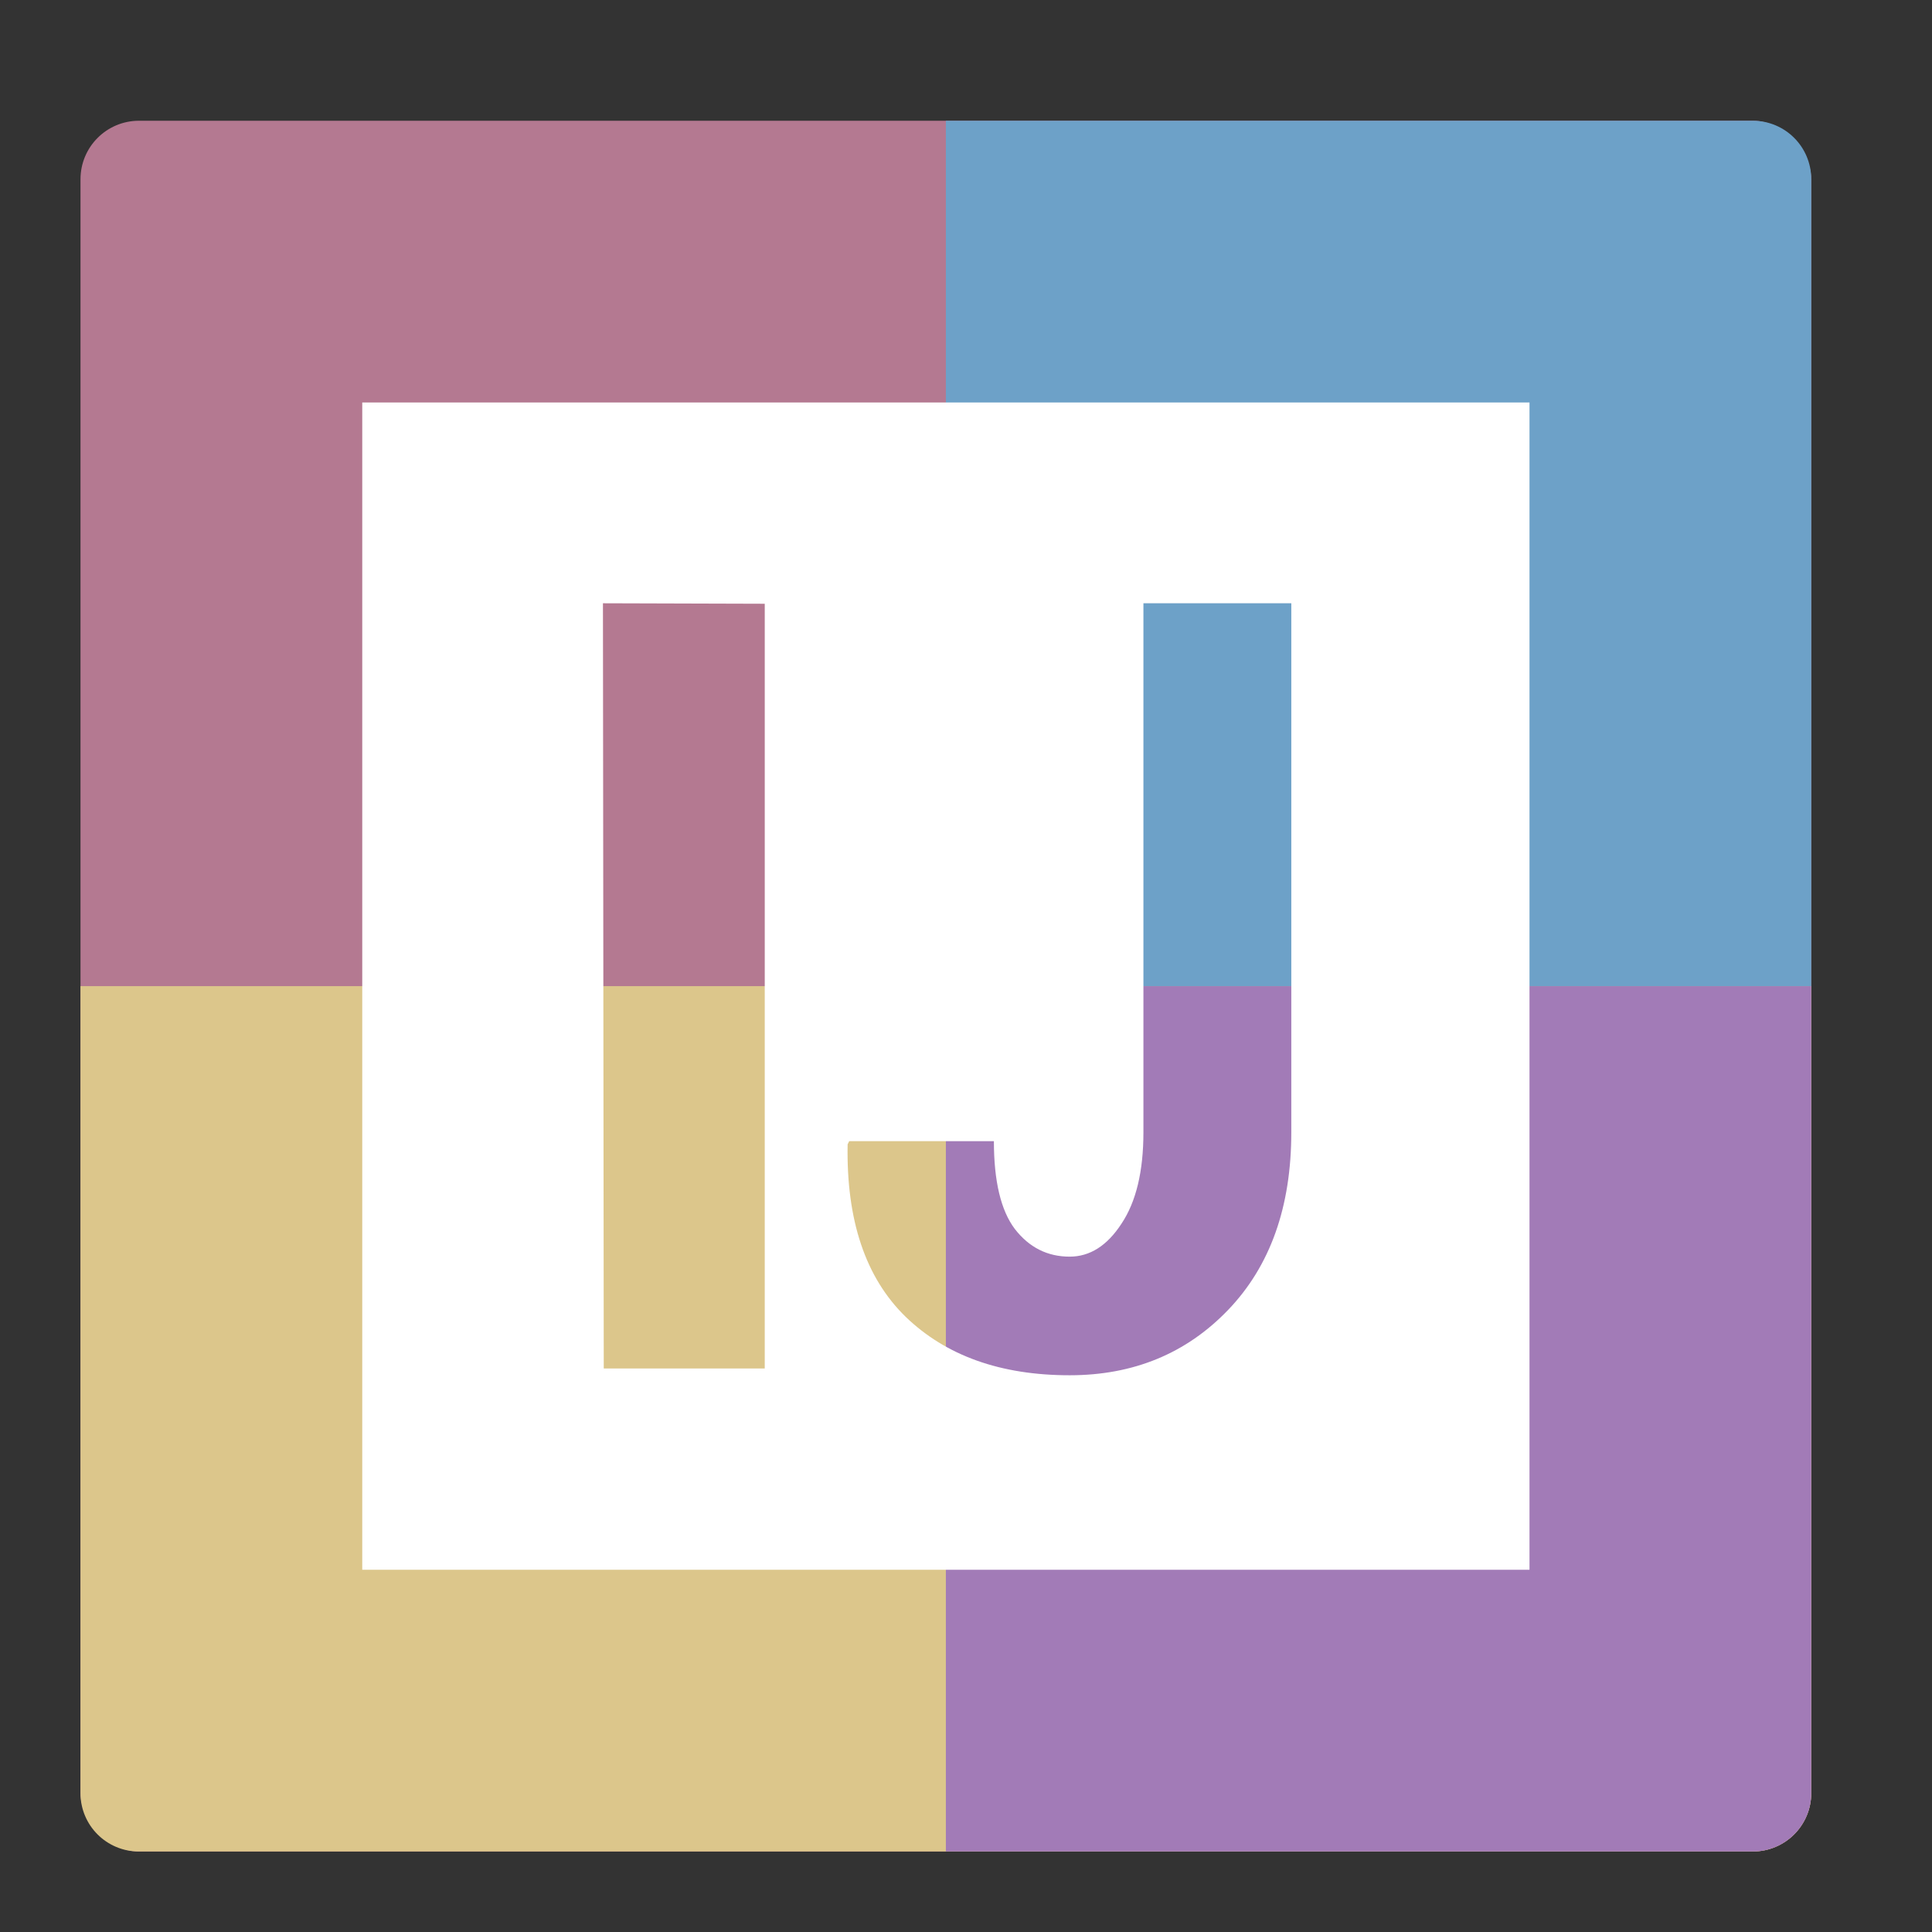
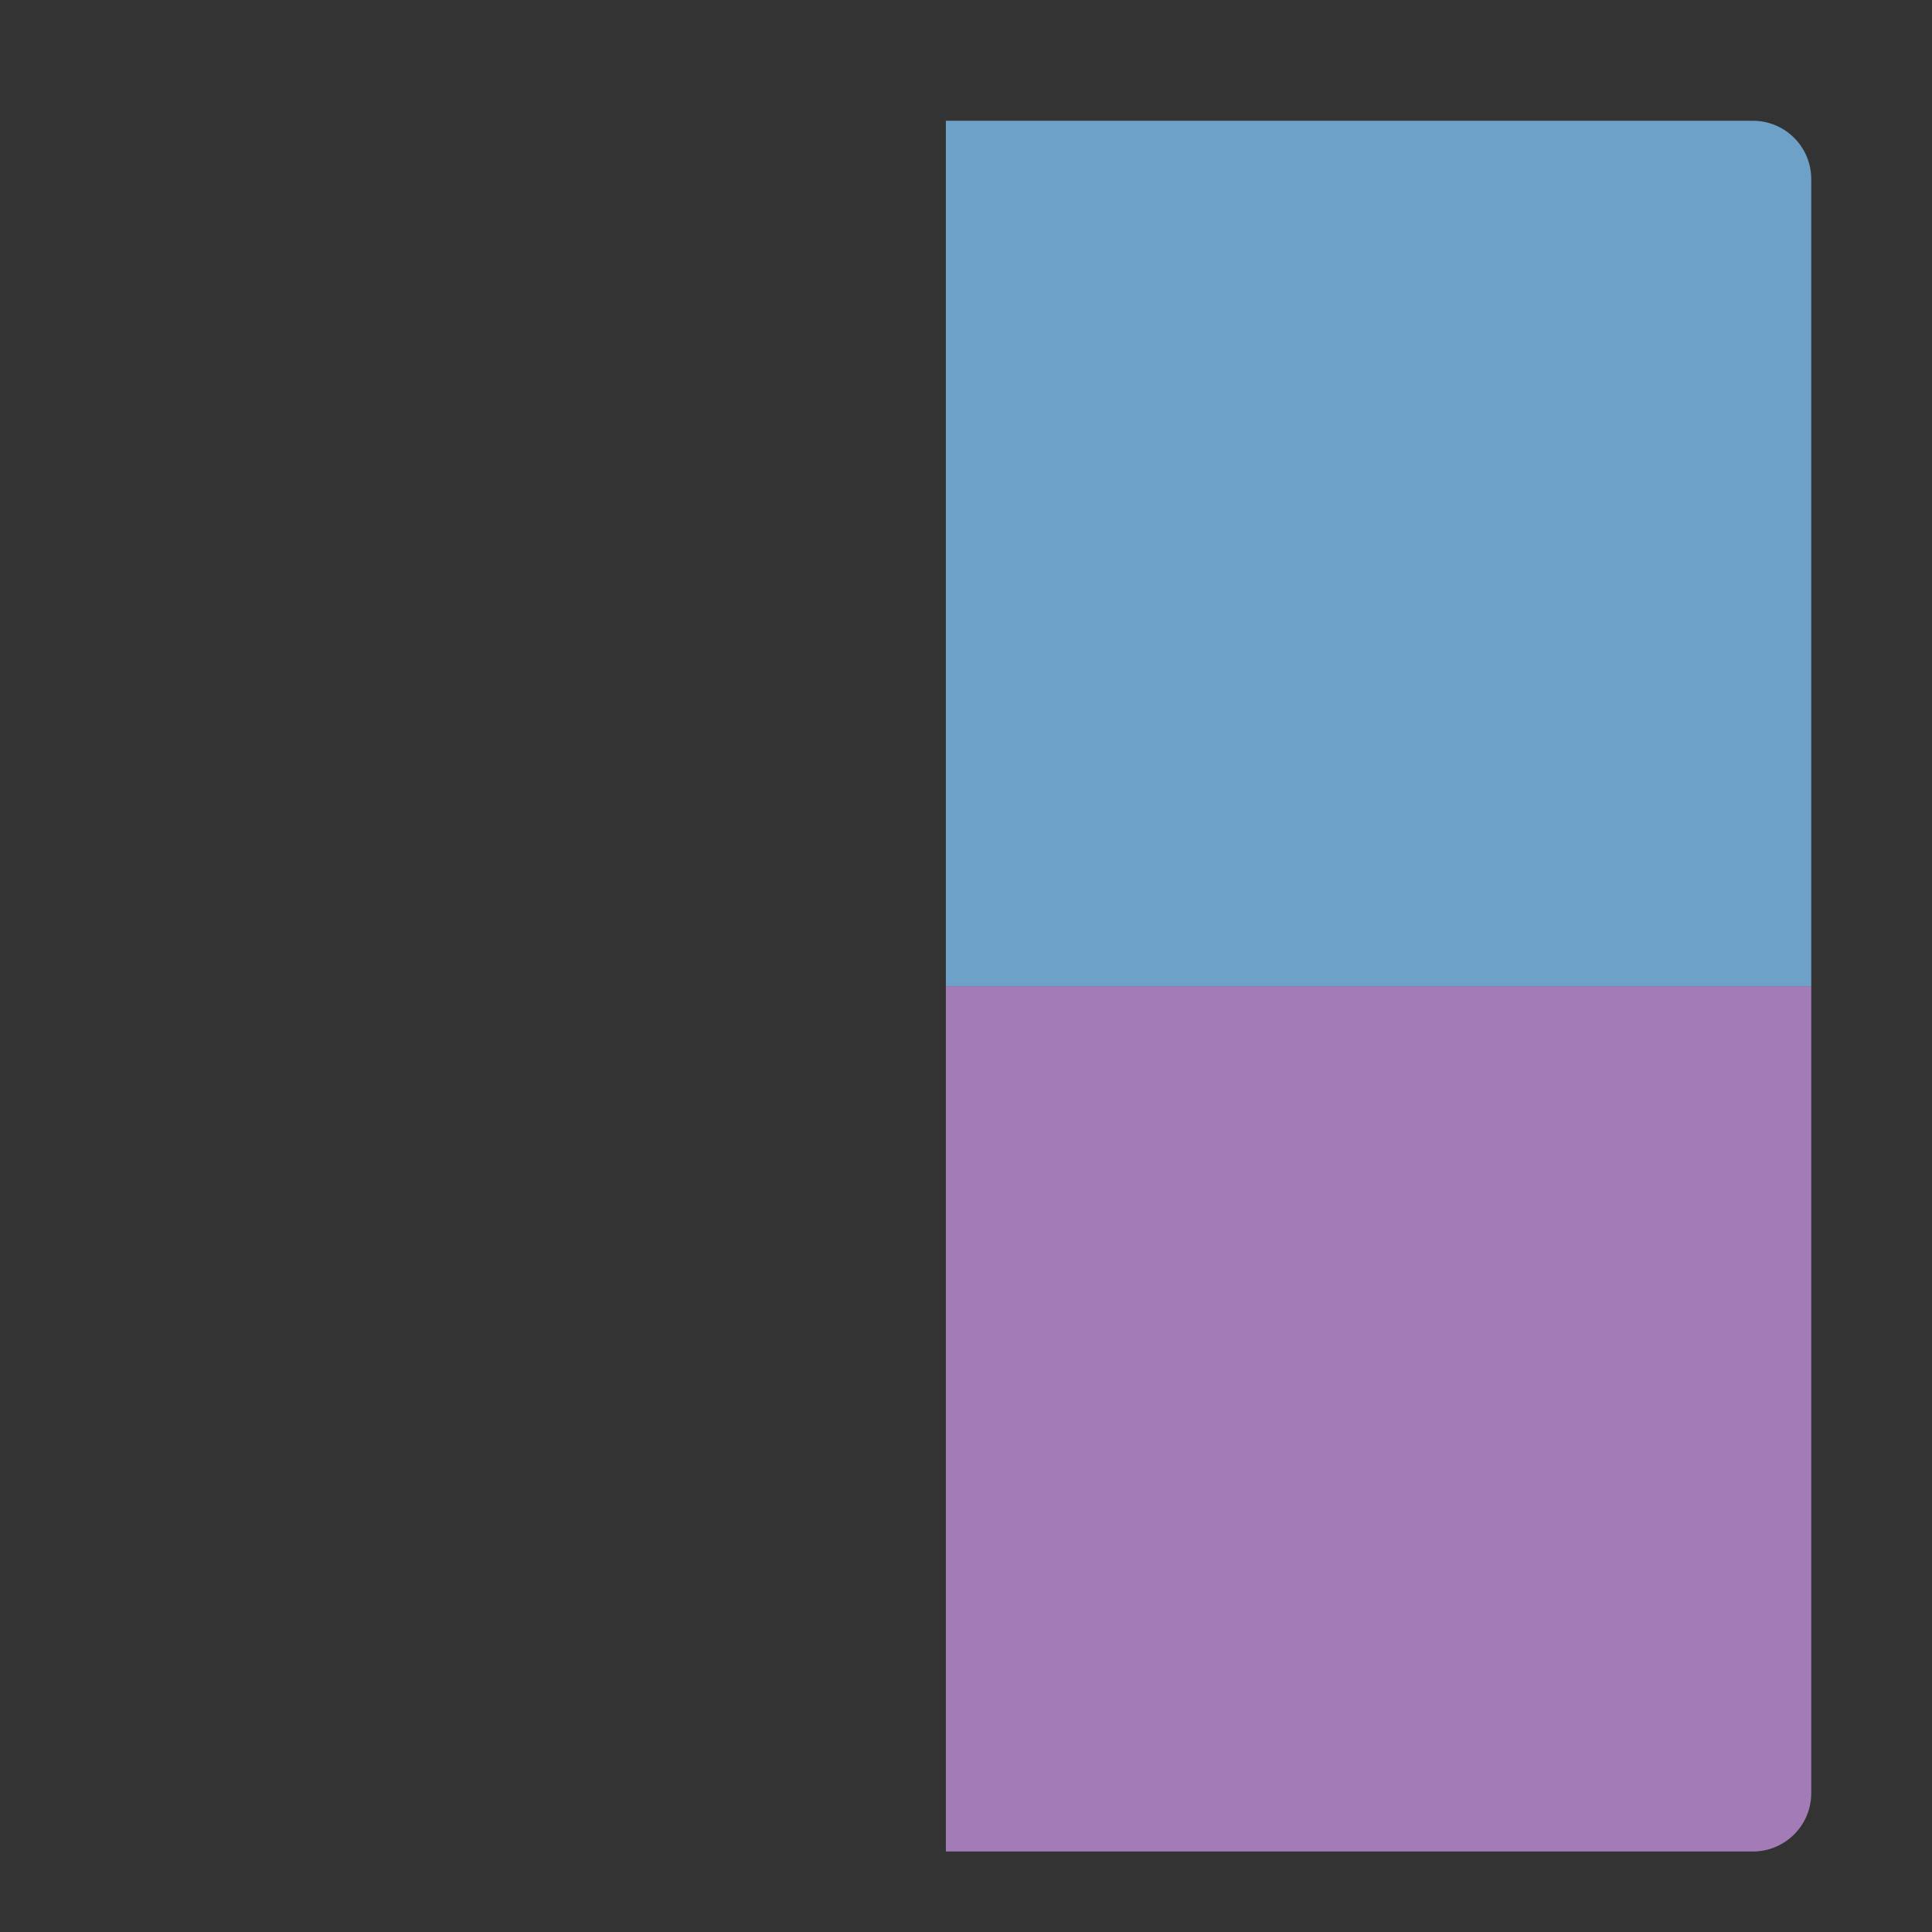
<svg xmlns="http://www.w3.org/2000/svg" xmlns:ns1="http://sodipodi.sourceforge.net/DTD/sodipodi-0.dtd" xmlns:ns2="http://www.inkscape.org/namespaces/inkscape" height="48" width="48" version="1.1" id="svg12" ns1:docname="intellij.svg" ns2:version="0.92.3 (2405546, 2018-03-11)">
  <rect width="100%" height="100%" fill="#333333" stroke="none" />
  <defs id="defs16" />
  <ns1:namedview pagecolor="#ffffff" bordercolor="#666666" borderopacity="1" objecttolerance="10" gridtolerance="10" guidetolerance="10" ns2:pageopacity="0" ns2:pageshadow="2" ns2:window-width="1920" ns2:window-height="1029" id="namedview14" showgrid="true" ns2:zoom="13.906433" ns2:cx="18.904313" ns2:cy="16.549755" ns2:window-x="0" ns2:window-y="25" ns2:window-maximized="1" ns2:current-layer="svg12">
    <ns2:grid type="xygrid" id="grid828" />
  </ns1:namedview>
-   <rect fill="#47b472" height="43" ry="1.453" width="43" x="2" y="3" id="rect2" style="fill:#b47991;fill-opacity:1" />
  <path d="m23.5 3h20.047c.805 0 1.453.648 1.453 1.453v20.047h-21.5z" fill="#6da1c8" id="path4" />
-   <path d="m45 24.5v20.047c0 .805-.648 1.453-1.453 1.453h-40.095c-.805 0-1.453-.648-1.453-1.453v-20.047z" fill="#6dc8bd" id="path6" style="fill:#dcc68b;fill-opacity:1" />
  <path d="m45 24.5v20.047c0 .805-.648 1.453-1.453 1.453h-20.047v-21.5z" fill="#d5bf56" id="path8" style="fill:#a27bb7;fill-opacity:1" />
-   <path style="fill:#ffffff" d="M 9 10 L 9 39 L 38 39 L 38 10 L 9 10 z M 14.98 14.988 L 19 15 L 19 34 L 15 34 L 14.98 14.988 z M 28.408 14.988 L 32.082 14.988 L 32.082 28.131 C 32.082 29.983 31.559 31.454 30.512 32.545 C 29.473 33.627 28.16 34.168 26.576 34.168 C 24.862 34.168 23.504 33.684 22.5 32.715 C 21.504 31.745 21.024 30.317 21.059 28.43 L 21.098 28.352 L 24.693 28.352 C 24.693 29.347 24.867 30.074 25.213 30.533 C 25.568 30.992 26.022 31.221 26.576 31.221 C 27.078 31.221 27.508 30.948 27.863 30.402 C 28.227 29.857 28.408 29.1 28.408 28.131 L 28.408 14.988 z " id="path10" />
  <g aria-label="IJ" style="font-style:normal;font-variant:normal;font-weight:bold;font-stretch:condensed;font-size:26.594px;line-height:1.25;font-family:'Roboto Condensed';-inkscape-font-specification:'Roboto Condensed,  Bold Condensed';letter-spacing:0px;word-spacing:0px;fill:#000000;fill-opacity:1;stroke:none;stroke-width:0.665" id="text832" />
</svg>